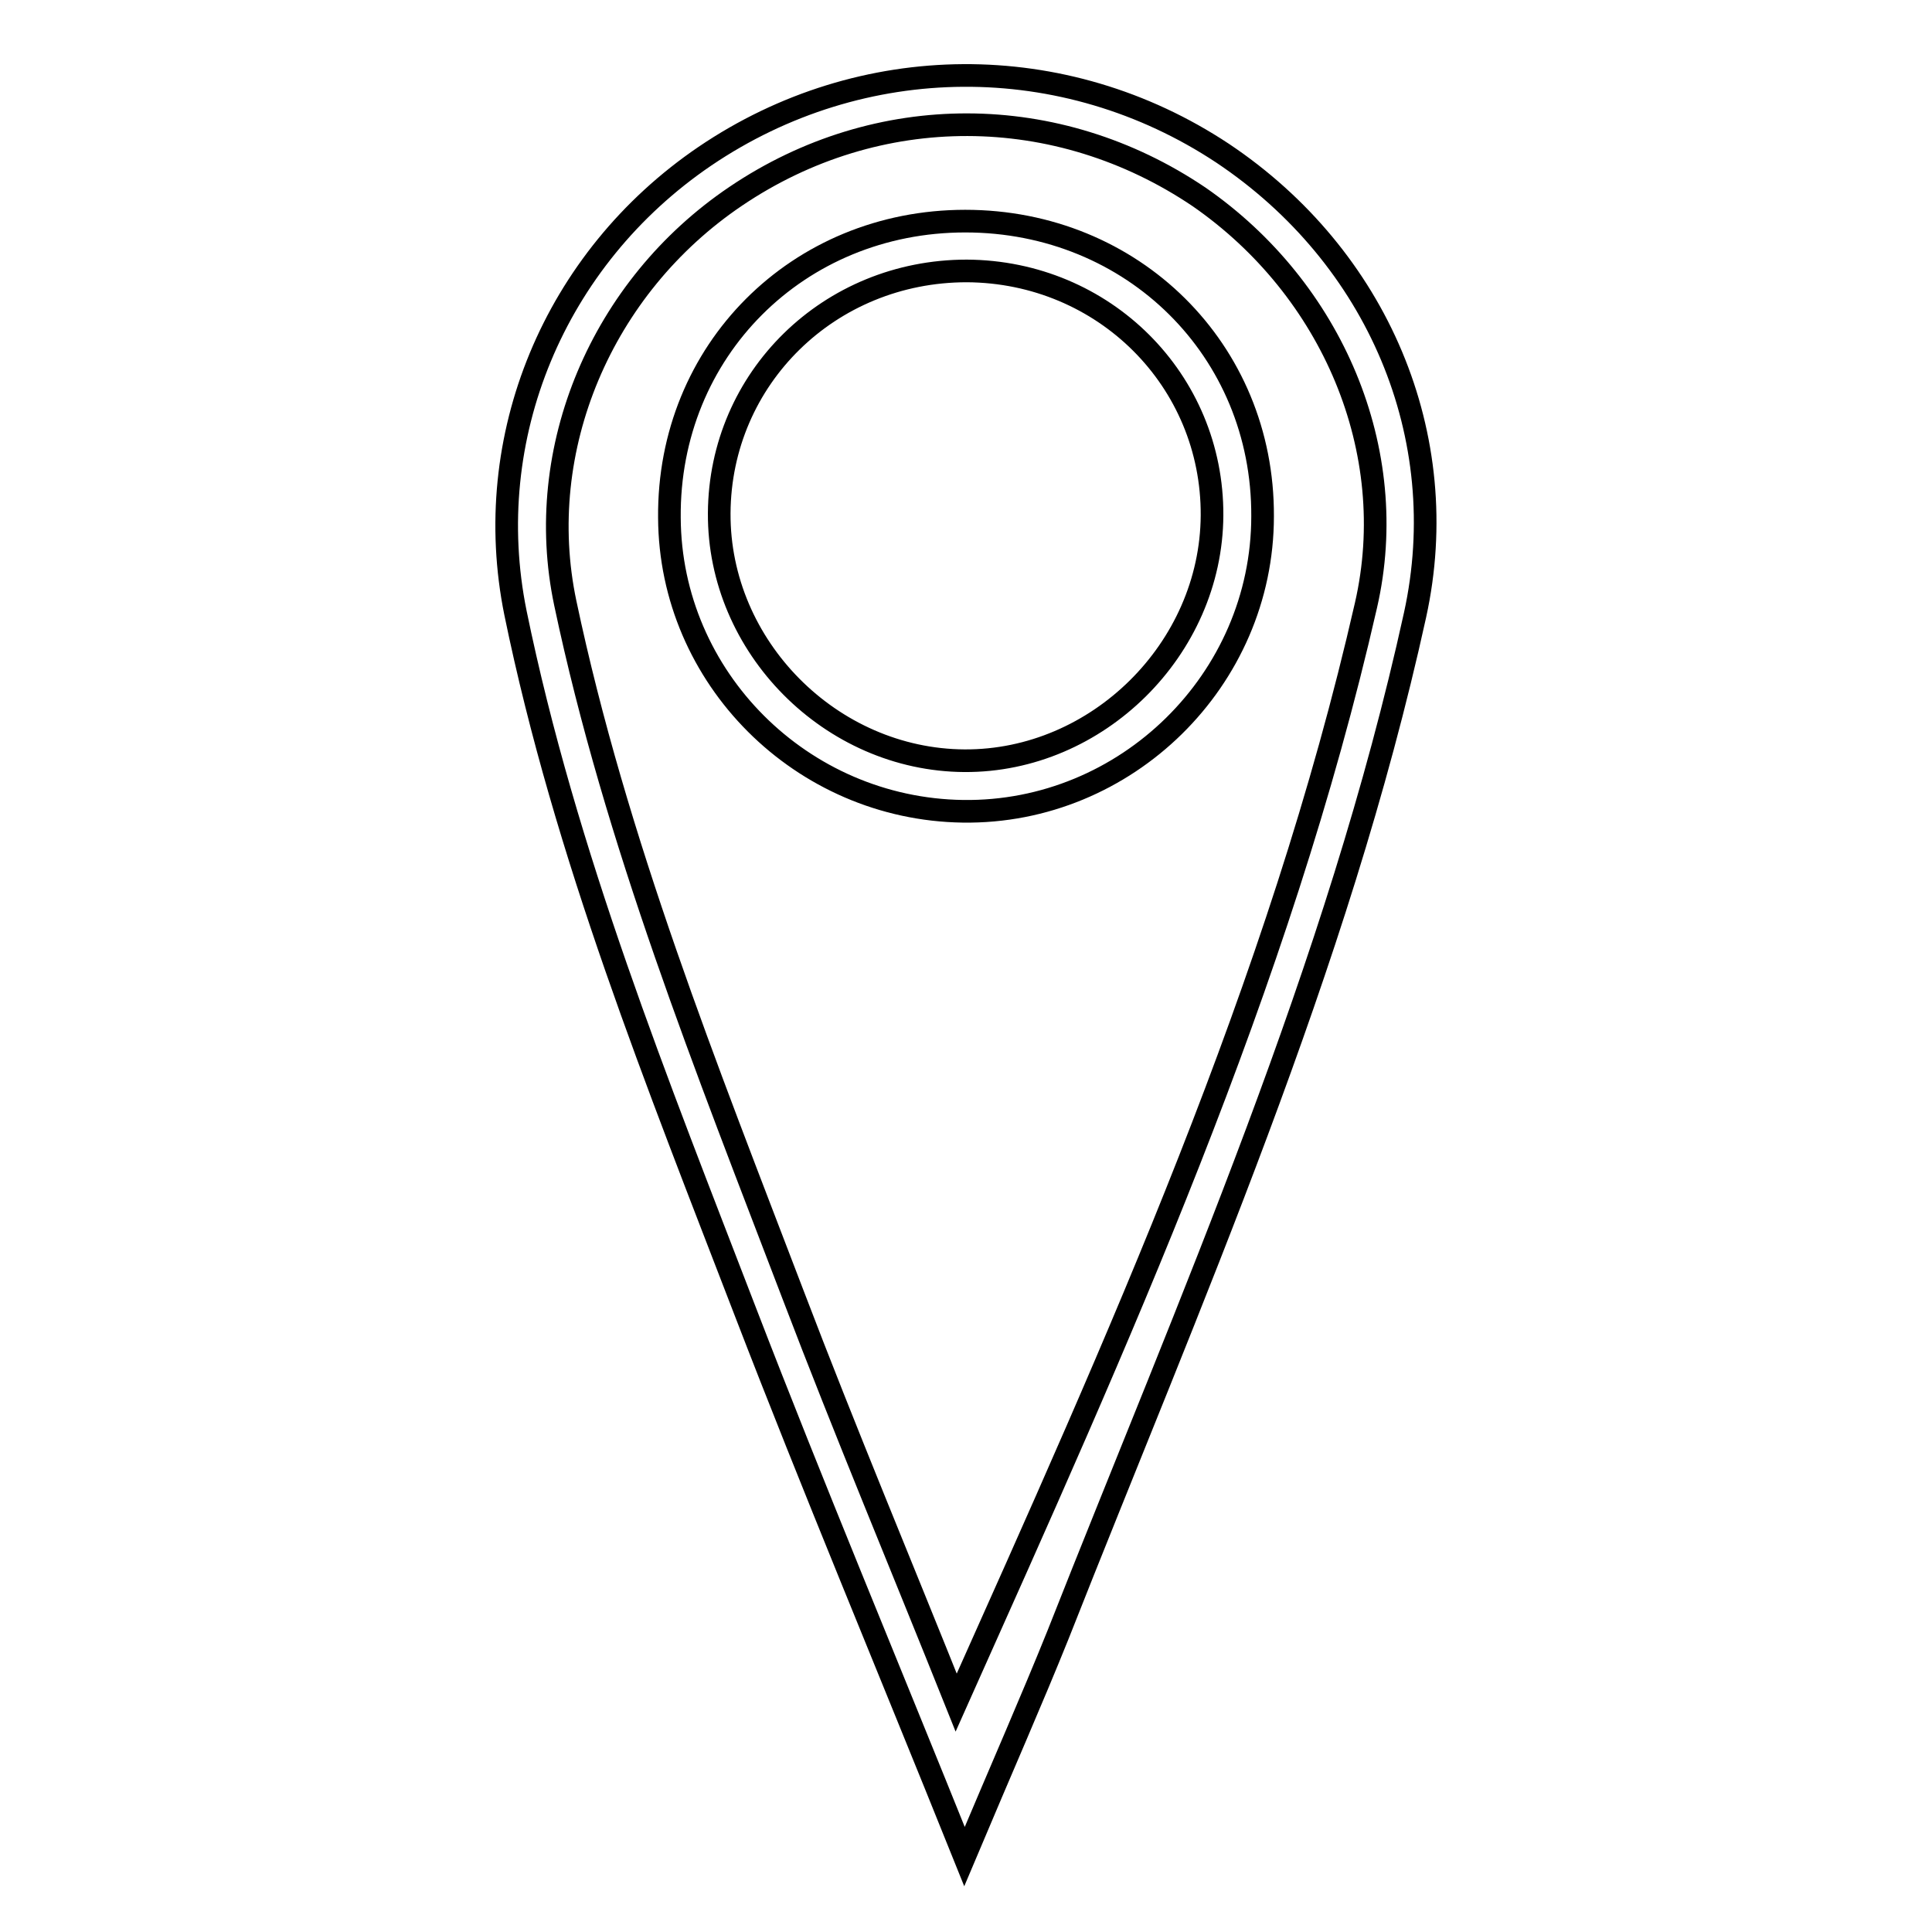
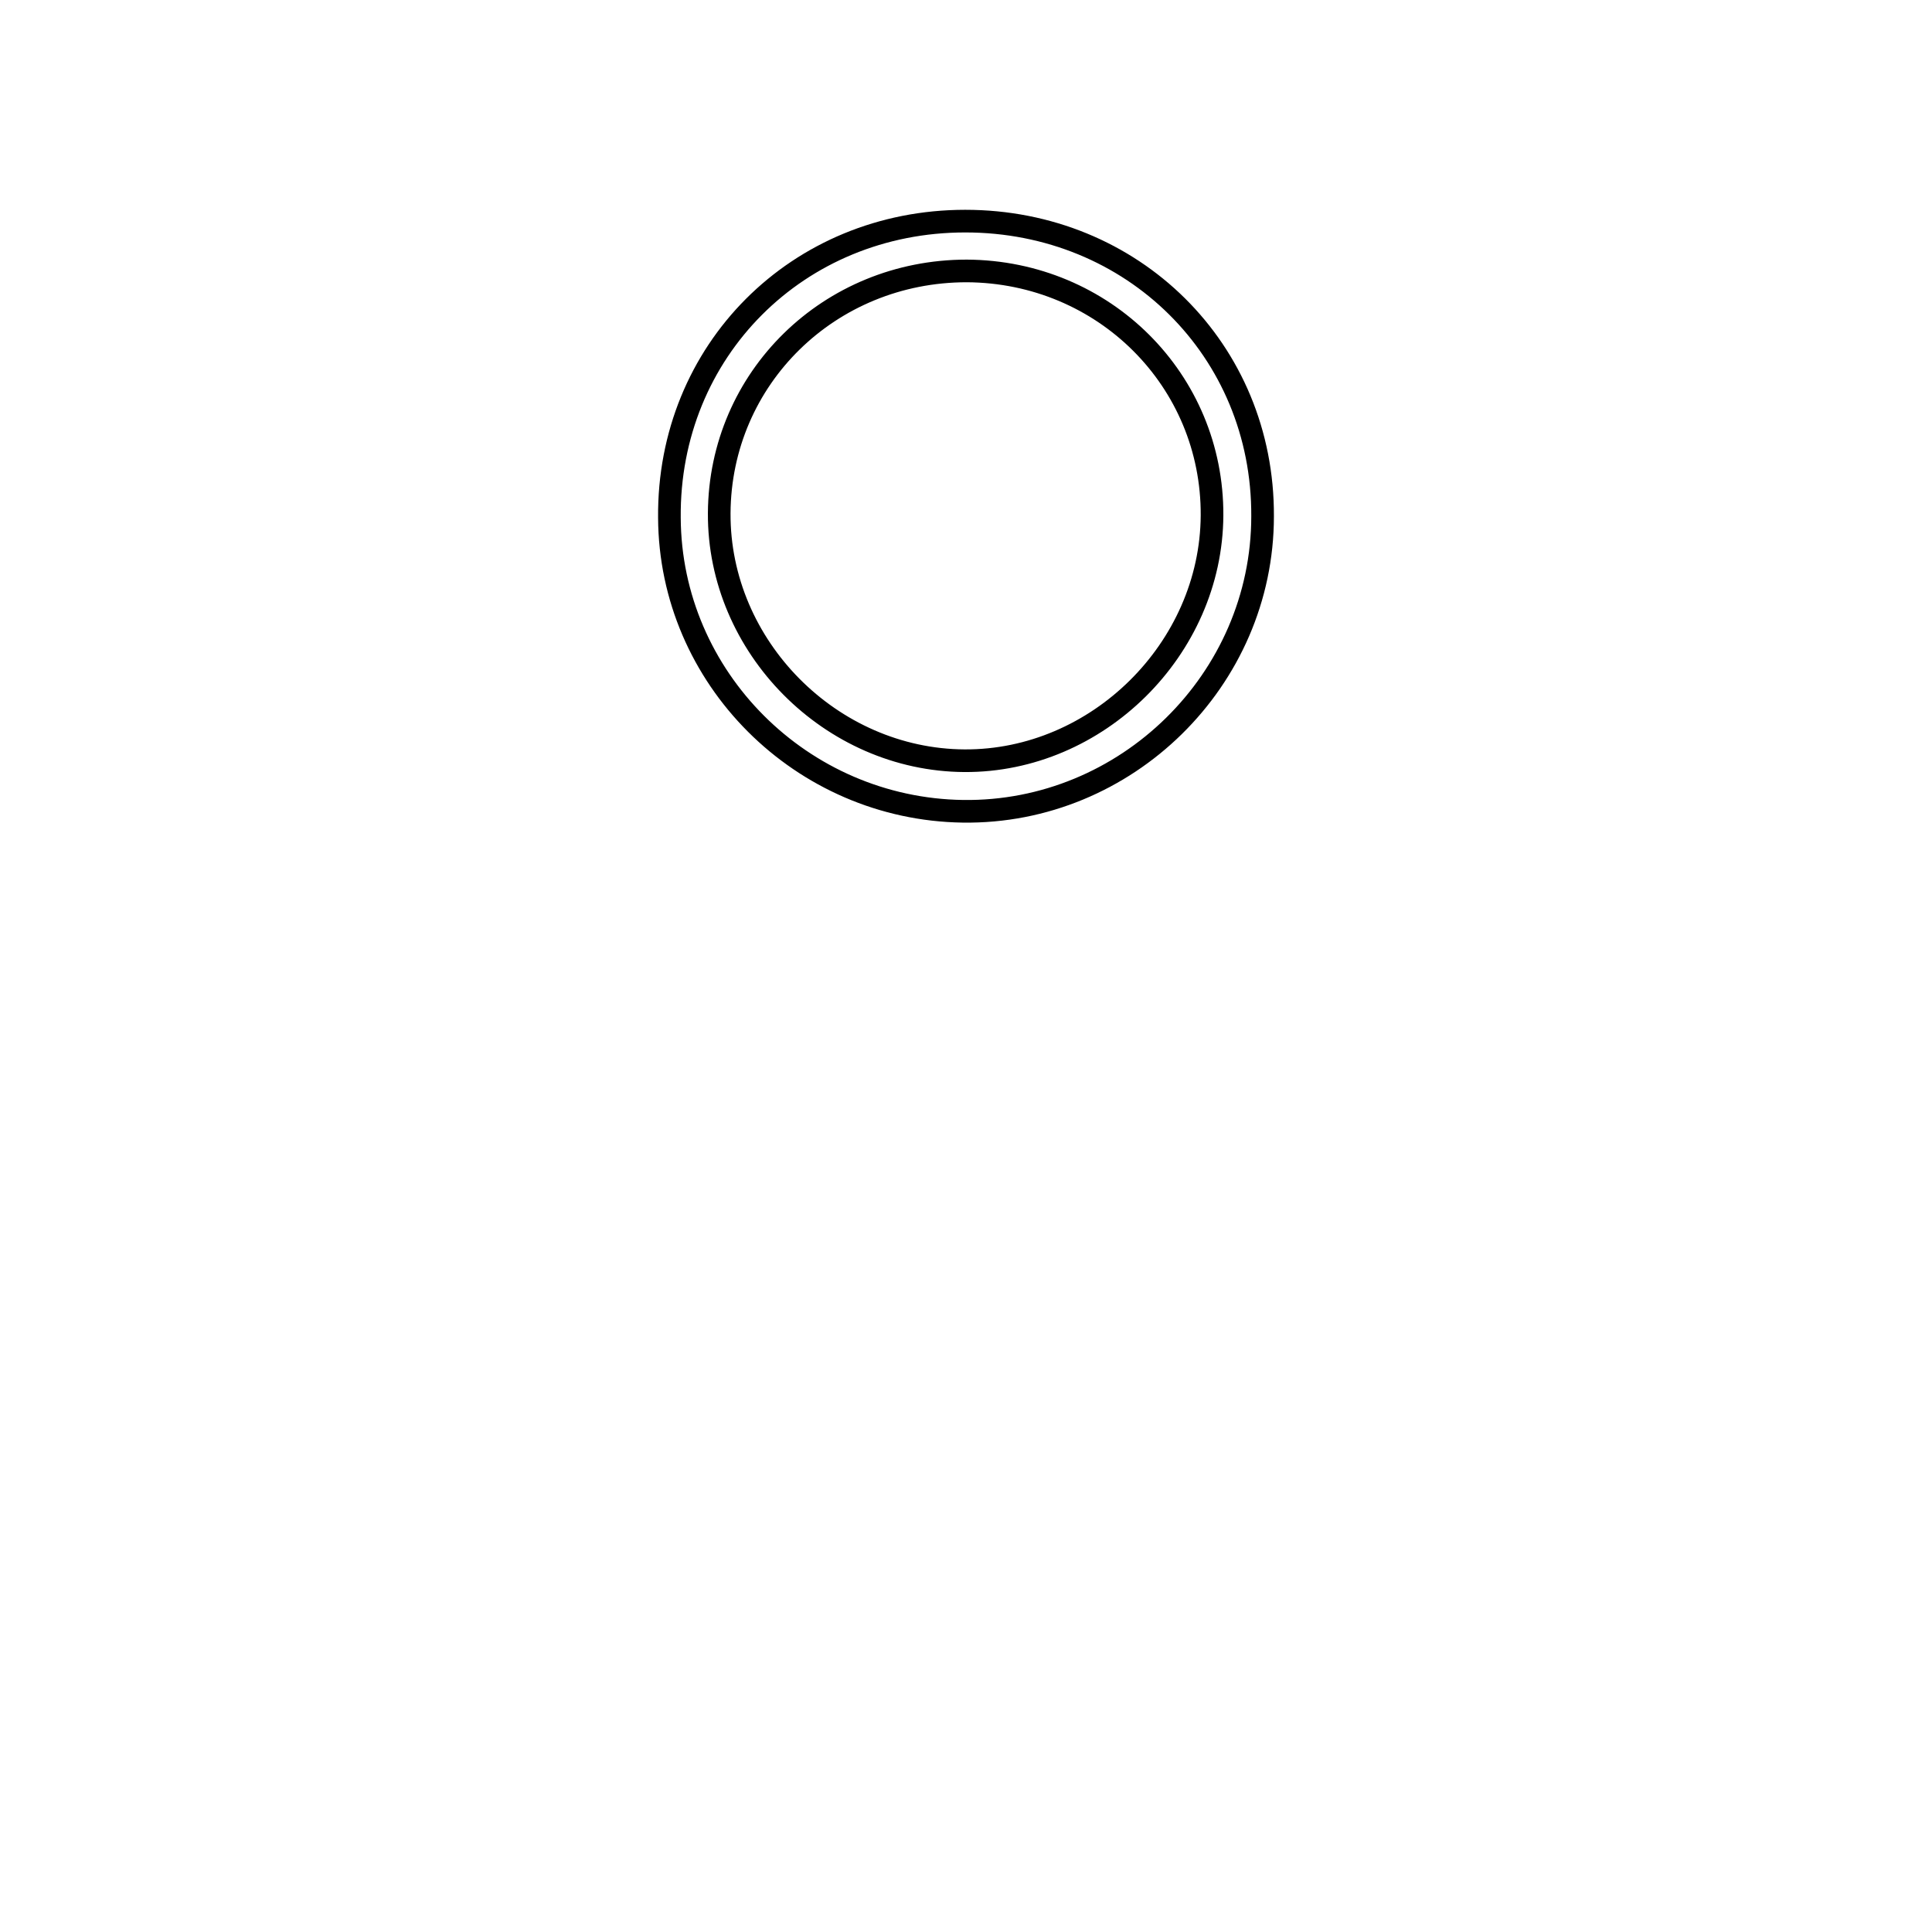
<svg xmlns="http://www.w3.org/2000/svg" version="1.1" x="0px" y="0px" viewBox="0 0 256 256" enable-background="new 0 0 256 256" xml:space="preserve">
  <g>
    <g>
-       <path stroke-width="3" fill-opacity="0" stroke="#000000" d="M162,20.3C141,6.4,114.2,6.6,93.4,20.7C73.4,34.3,63.6,58,68.3,81.2c6.6,32.1,18.8,62.3,30.5,92.7c8.9,23.1,18.5,46,29,72.1c5.1-12.1,8.9-20.7,12.4-29.4c17.5-44.4,37-88.2,47.3-135.1C192.7,57.8,182.5,34,162,20.3z M181,80.2c-11.5,50.4-32.8,97.3-54.3,145.4c-7.2-18-14.7-35.9-21.6-54c-11.5-30.1-23.5-60-30.2-91.7c-4.3-20.4,4.8-41.9,22.6-53.9c18.8-12.7,42.6-12.6,61.4,0.1C176.5,38.3,185.7,59.7,181,80.2z" />
      <path stroke-width="3" fill-opacity="0" stroke="#000000" d="M127.9,29.3c-22.2,0-39.4,17.2-39.2,39.3c0.1,21.2,17.5,38.6,38.9,38.9c21.6,0.3,39.7-17.4,39.7-39.1C167.4,46.4,150.1,29.3,127.9,29.3z M127.8,100.8c-17.7-0.1-32.6-15.1-32.5-32.8c0.1-17.9,14.6-32.1,32.8-32.1c18.2,0.1,32.6,14.5,32.5,32.4C160.5,86,145.4,100.9,127.8,100.8z" />
    </g>
  </g>
</svg>